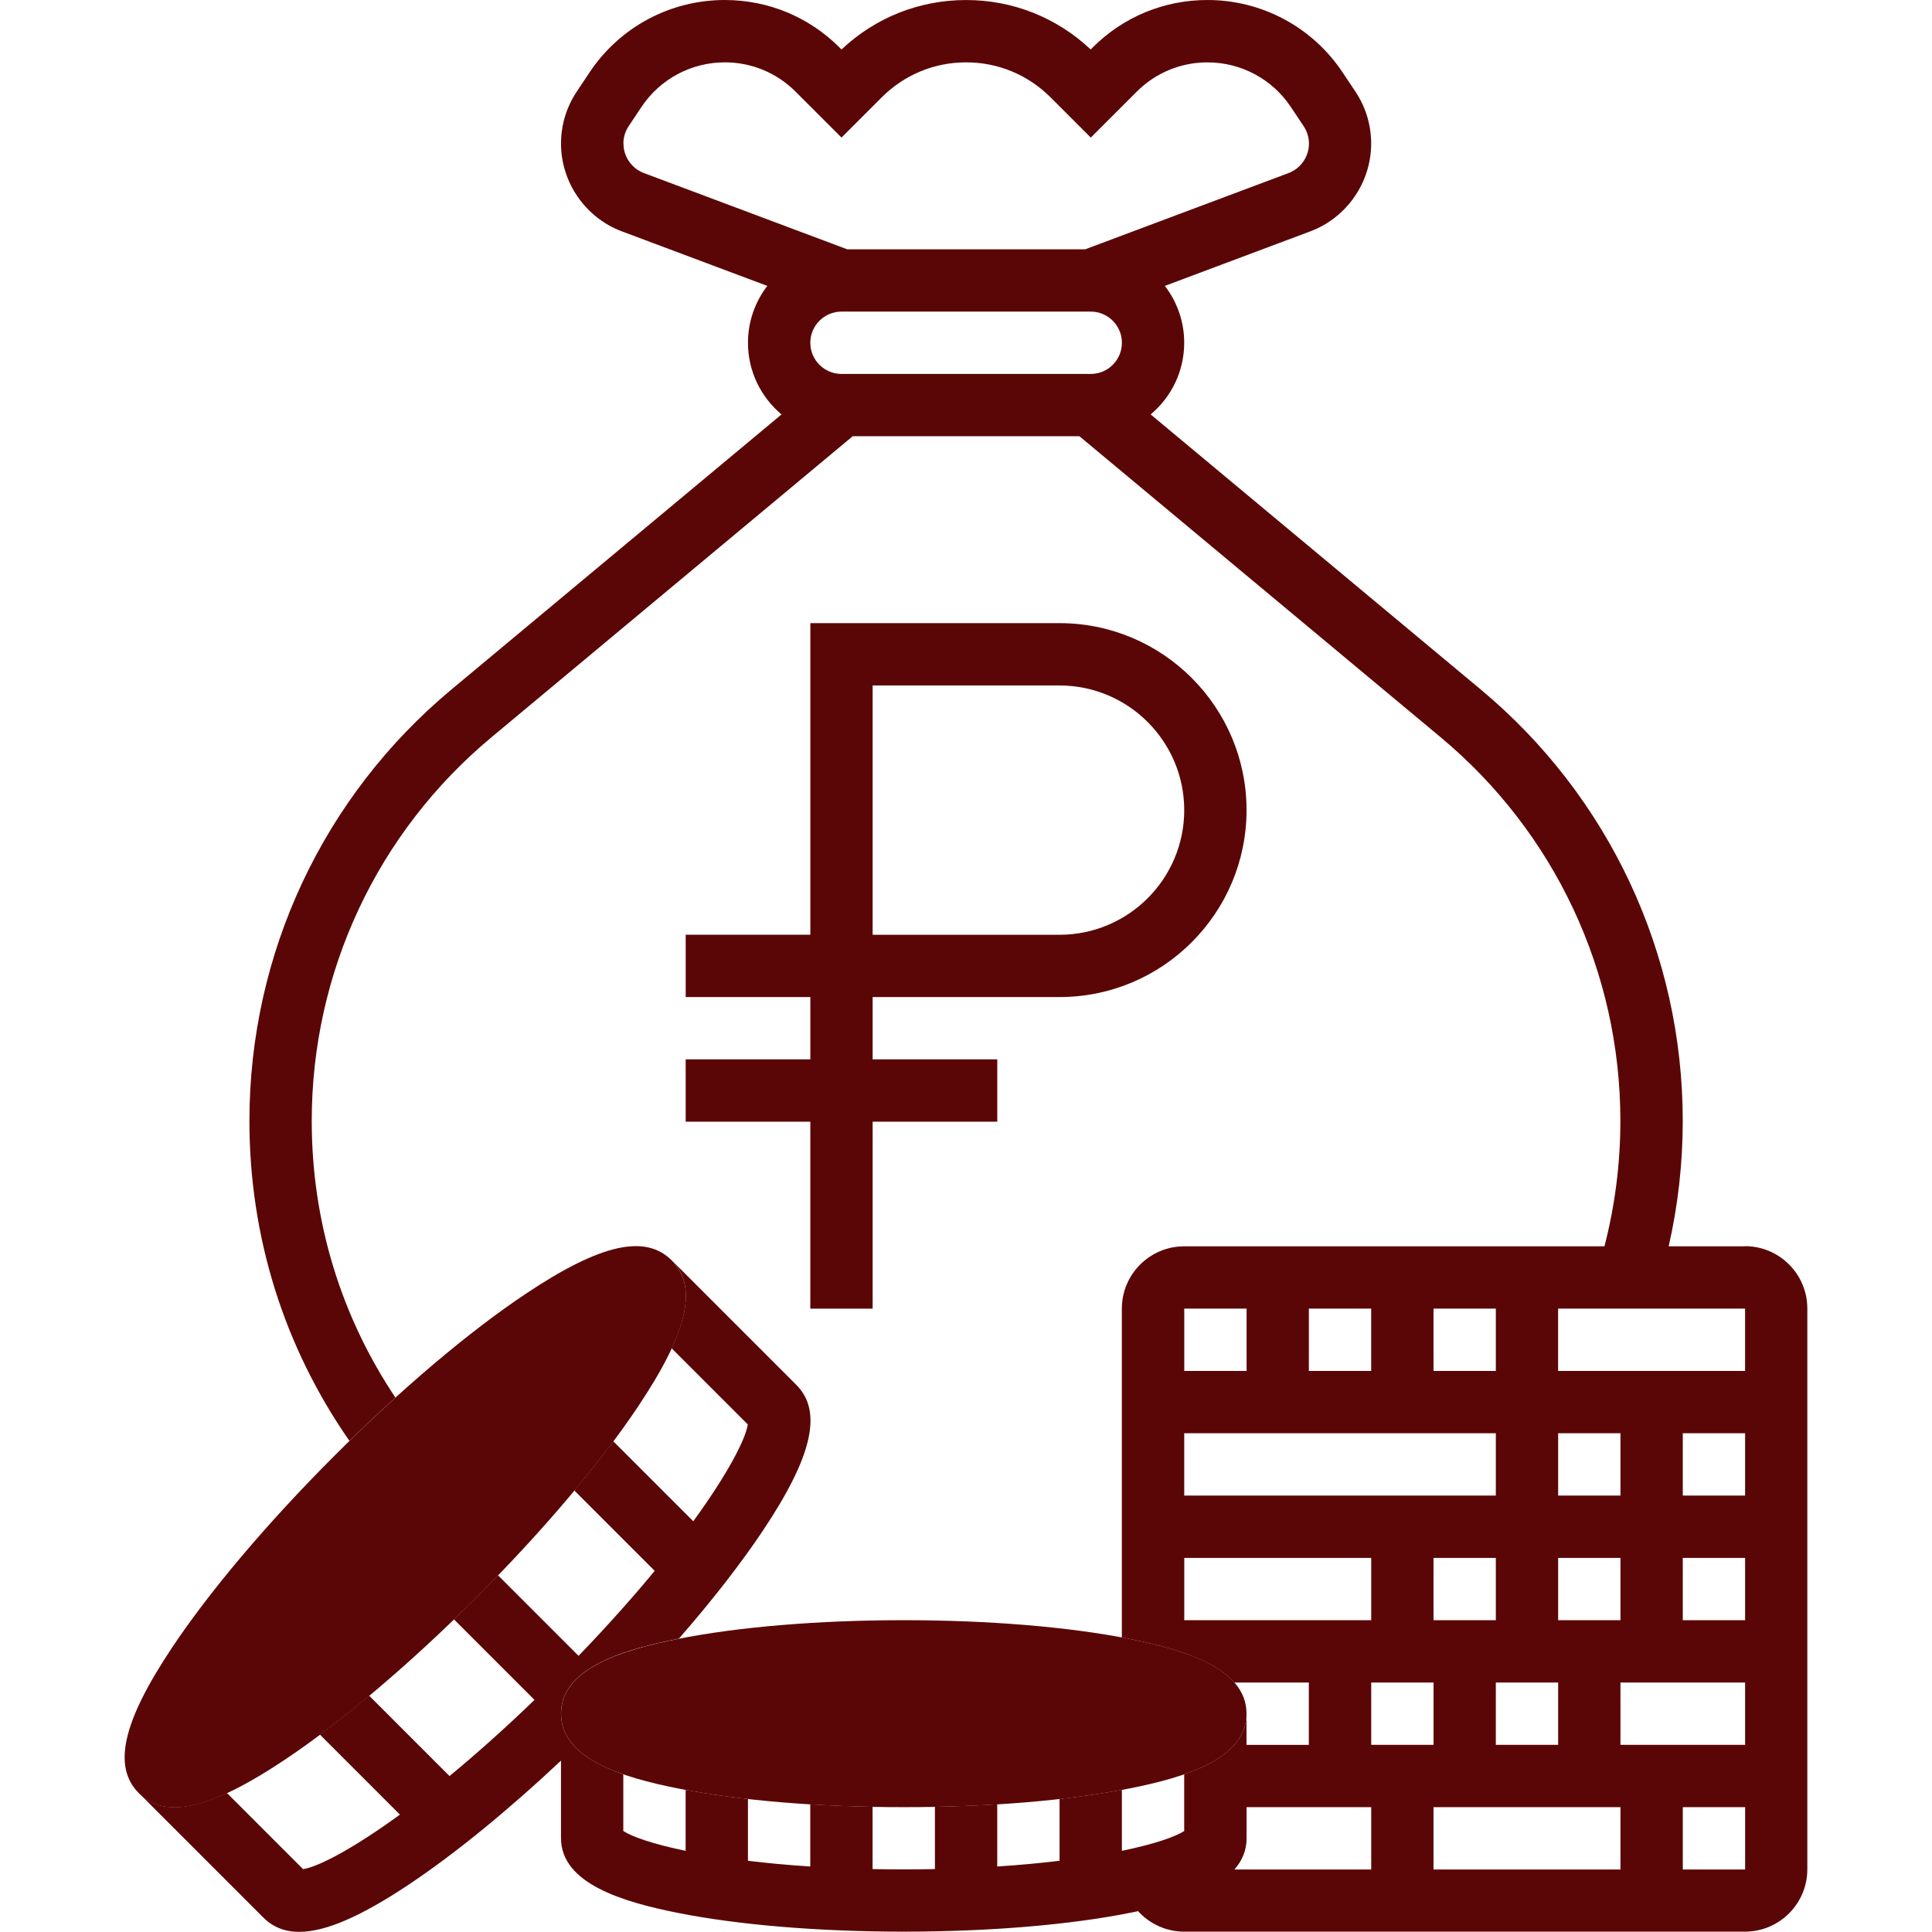
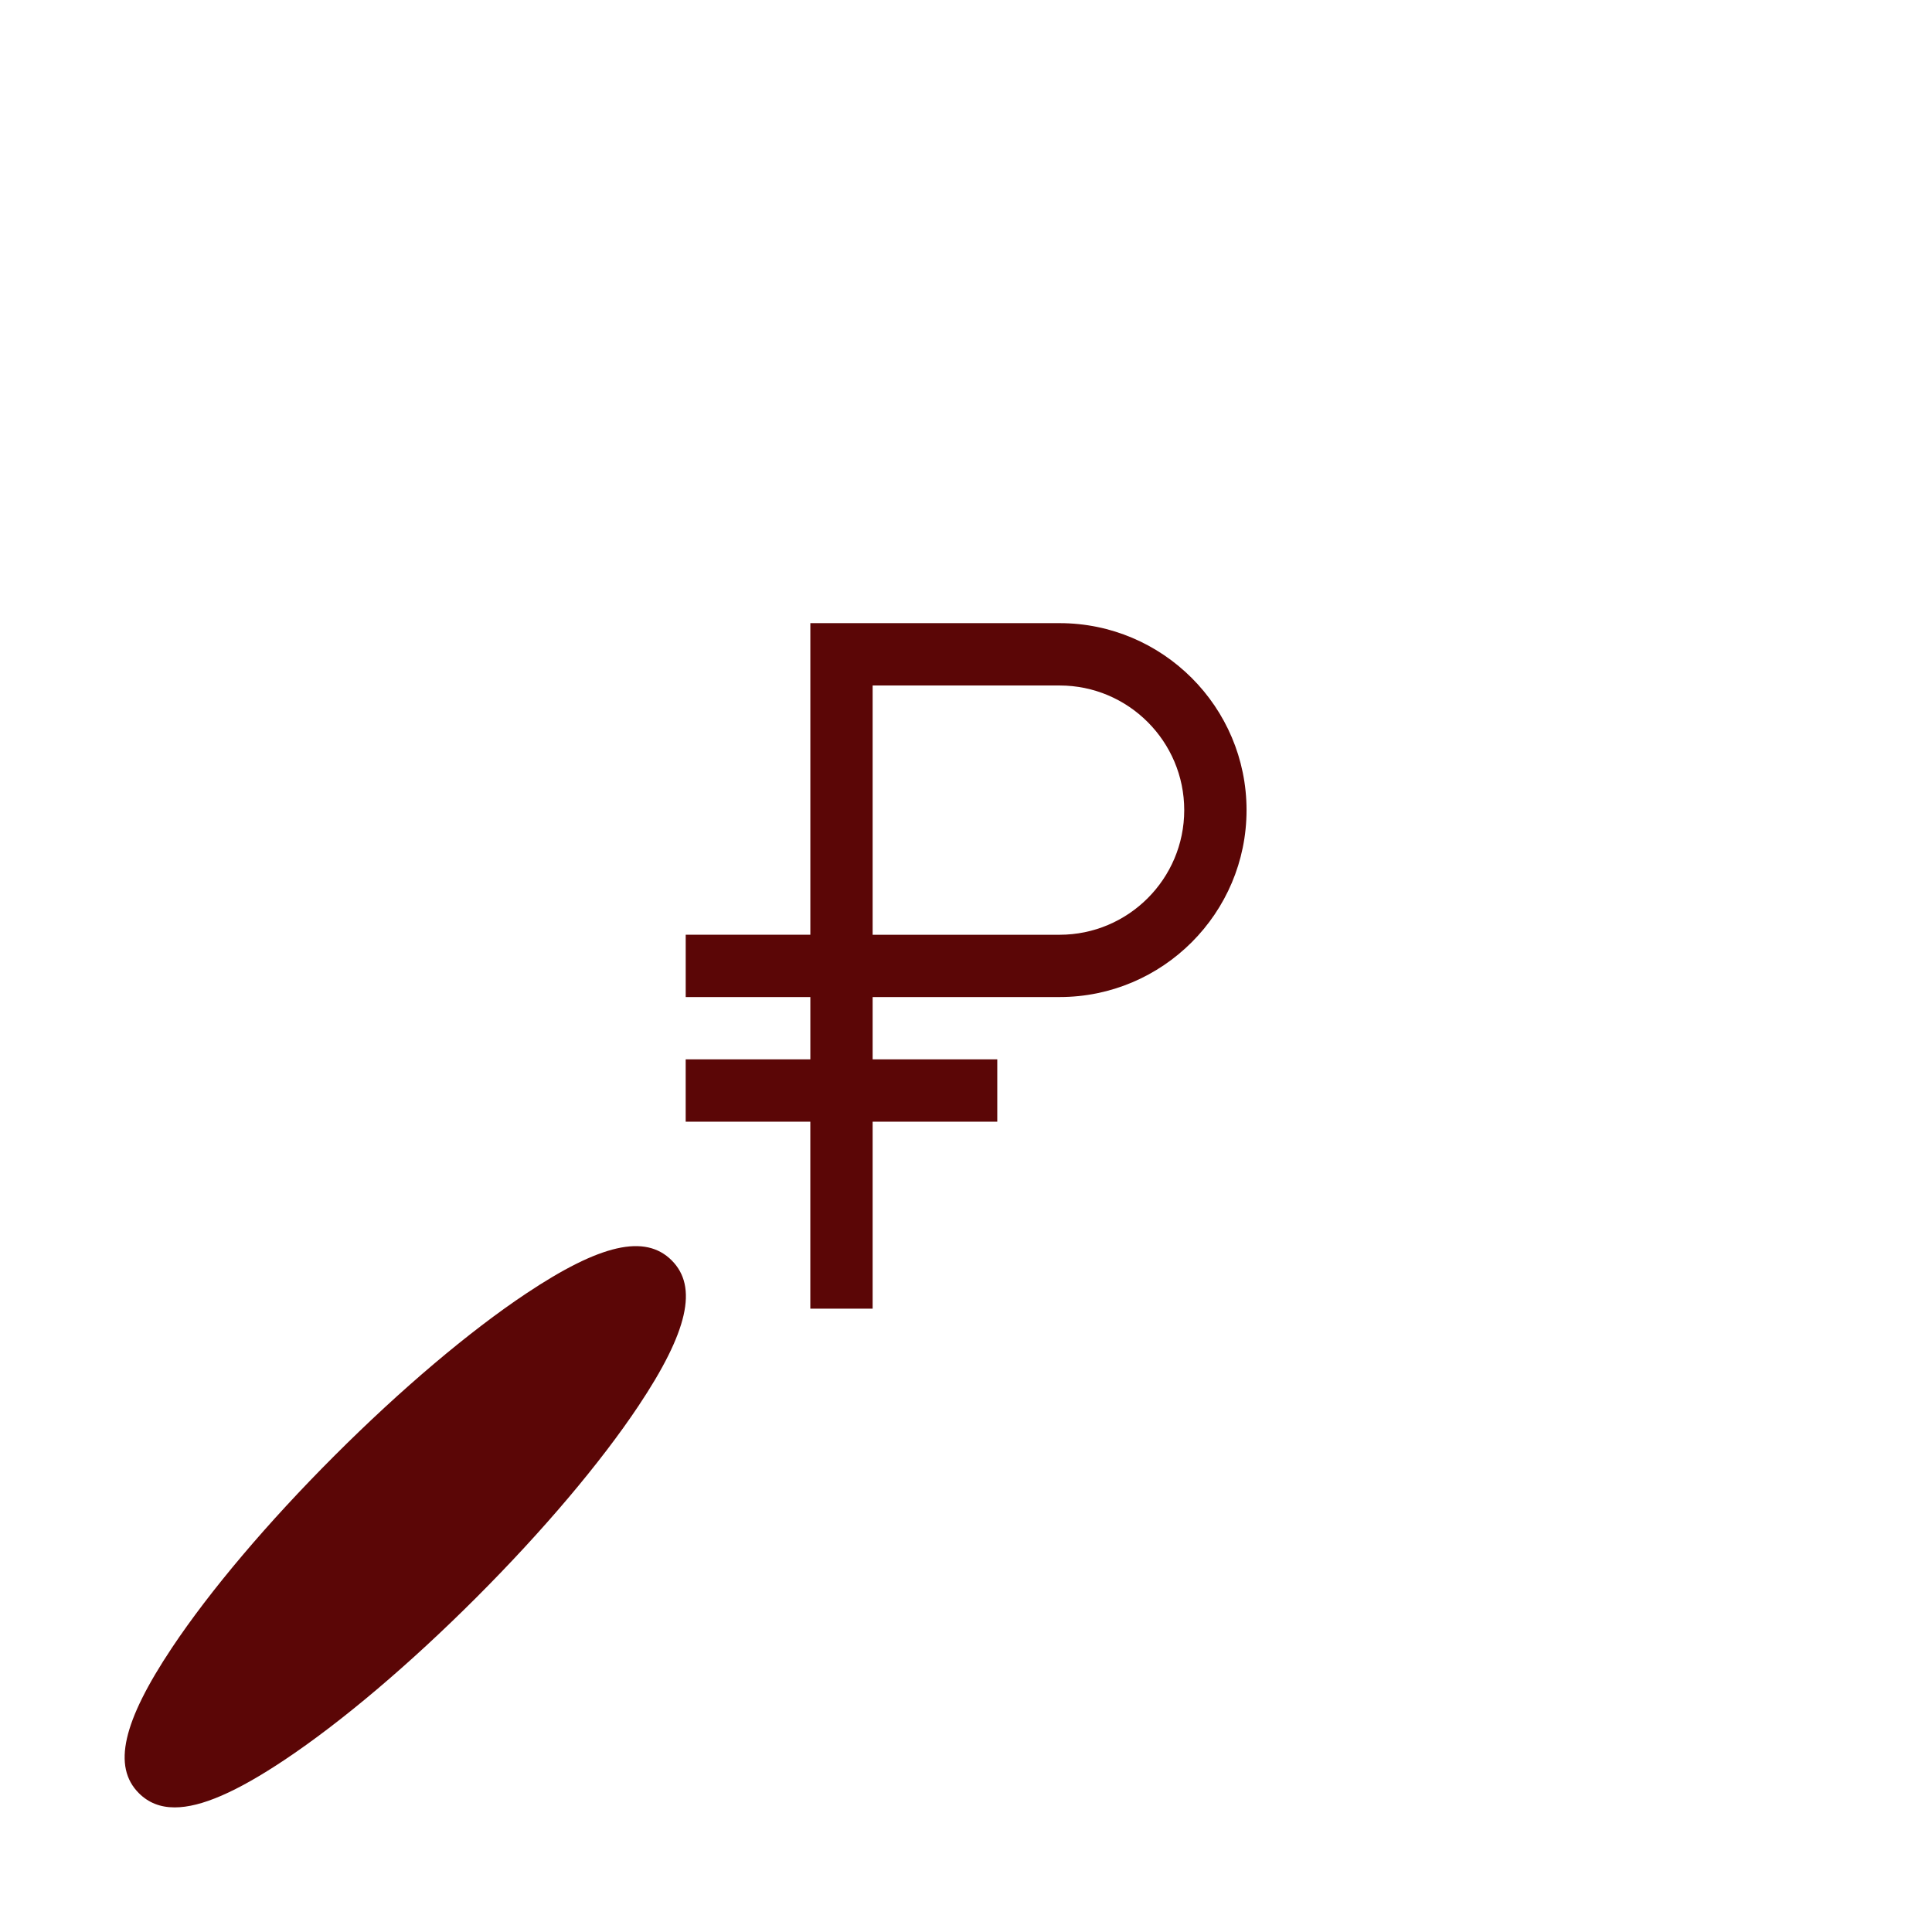
<svg xmlns="http://www.w3.org/2000/svg" xml:space="preserve" width="130.788mm" height="130.789mm" style="shape-rendering:geometricPrecision; text-rendering:geometricPrecision; image-rendering:optimizeQuality; fill-rule:evenodd; clip-rule:evenodd" viewBox="0 0 762.96 762.96">
  <defs>
    <style type="text/css">  .fil1 {fill:none;fill-rule:nonzero} .fil0 {fill:#5B0606;fill-rule:nonzero}  </style>
  </defs>
  <g id="Слой_x0020_1">
    <g id="_2456985399936">
      <g>
        <g>
          <g>
-             <path class="fil0" d="M356.91 713.66c-33.65,0 -65.41,-2.65 -89.42,-7.45 -21.38,-4.27 -45.93,-11.49 -45.93,-29.47 0,-17.98 24.55,-25.19 45.93,-29.47 24.01,-4.8 55.77,-7.45 89.42,-7.45 33.65,0 65.41,2.65 89.42,7.45 21.38,4.27 45.93,11.49 45.93,29.47 0,17.97 -24.55,25.19 -45.93,29.47 -24.01,4.8 -55.77,7.45 -89.42,7.45z" />
-           </g>
+             </g>
        </g>
        <g>
          <g>
            <path class="fil0" d="M68.99 713.75c-5.77,0 -10.42,-1.89 -14.15,-5.62 -10.46,-10.46 -6.43,-28.18 13.08,-57.44 15.02,-22.53 37.79,-49.44 64.12,-75.77 26.33,-26.33 53.24,-49.11 75.77,-64.12 29.26,-19.51 46.98,-23.54 57.44,-13.08 10.46,10.46 6.43,28.18 -13.08,57.44 -15.02,22.53 -37.79,49.44 -64.12,75.77 -26.33,26.33 -53.24,49.11 -75.77,64.12 -18.83,12.55 -32.87,18.7 -43.29,18.7l0 0 0 0z" />
          </g>
        </g>
        <g>
          <path class="fil0" d="M270.78 418.35l0 24.61 49.22 0 0 73.83 24.61 0 0 -73.83 49.22 0 0 -24.61 -49.22 0 0 -24.61 73.83 0c40.71,0 73.83,-33.12 73.83,-73.83 0,-40.71 -33.12,-73.83 -73.83,-73.83l-98.43 0 0 123.05 -49.22 0 0 24.61 49.22 0 0 24.61 -49.22 0 -0 0zm73.83 -147.65l73.83 0c27.14,0 49.22,22.08 49.22,49.22 0,27.14 -22.08,49.22 -49.22,49.22l-73.83 0 0 -98.43 0 -0z" />
-           <path class="fil0" d="M689.13 492.18l-30.16 0c3.69,-16.18 5.56,-32.77 5.56,-49.53 0,-66.02 -29.09,-128.13 -79.81,-170.39l-130.32 -108.6c8.1,-6.78 13.25,-16.95 13.25,-28.31 0,-8.44 -2.85,-16.22 -7.64,-22.45l57.45 -21.54c14.37,-5.39 24.02,-19.32 24.02,-34.66 0,-7.33 -2.15,-14.43 -6.22,-20.53l-5.07 -7.6c-11.92,-17.89 -31.88,-28.57 -53.37,-28.57 -17.13,0 -33.24,6.67 -45.36,18.79l-0.74 0.75c-13.36,-12.61 -30.75,-19.53 -49.2,-19.53 -18.45,0 -35.84,6.92 -49.2,19.53l-0.75 -0.75c-12.12,-12.12 -28.23,-18.79 -45.36,-18.79 -21.5,0 -41.45,10.68 -53.37,28.56l-5.07 7.61c-4.07,6.1 -6.22,13.2 -6.22,20.53 0,15.34 9.65,29.27 24.02,34.66l57.45 21.54c-4.78,6.23 -7.64,14.01 -7.64,22.45 0,11.36 5.16,21.53 13.25,28.31l-130.32 108.6c-50.72,42.26 -79.81,104.37 -79.81,170.39 0,45.73 13.63,89.19 39.5,126.37 6.06,-5.92 12.13,-11.64 18.16,-17.1 -21.65,-32.36 -33.05,-69.85 -33.05,-109.27 0,-58.7 25.86,-113.91 70.95,-151.48l142.68 -118.9 89.53 0 142.68 118.9c45.09,37.58 70.95,92.79 70.95,151.48 0,16.81 -2.13,33.43 -6.29,49.53l-165.97 0c-13.57,0 -24.61,11.04 -24.61,24.61l0 129.86c1.11,0.21 2.21,0.41 3.29,0.63 3.44,0.69 6.96,1.45 10.44,2.33 0.17,0.04 0.35,0.09 0.52,0.13 1.74,0.44 3.47,0.91 5.17,1.41 1.72,0.5 3.41,1.04 5.06,1.61 8.21,2.84 15.46,6.56 19.96,11.69l29.4 0 0 24.61 -24.61 0 0 -12.31c0,4.94 -1.87,9.05 -5,12.52 -0.38,0.42 -0.78,0.84 -1.2,1.24 -0.14,0.13 -0.27,0.27 -0.42,0.39 -0.42,0.39 -0.86,0.77 -1.31,1.14 -0.16,0.13 -0.33,0.27 -0.49,0.4 -0.45,0.36 -0.92,0.7 -1.4,1.04 -0.19,0.13 -0.37,0.27 -0.57,0.4 -0.48,0.33 -0.99,0.65 -1.5,0.97 -3.71,2.29 -8.05,4.21 -12.72,5.83l0 22.39c-3.45,2.28 -11.77,5.18 -24.61,7.83l0 -24.08c-7.56,1.41 -15.82,2.62 -24.61,3.6l0 24.41c-7.44,0.9 -15.65,1.68 -24.61,2.26l0 -24.56c-7.97,0.49 -16.21,0.82 -24.61,0.98l0 24.6c-3.99,0.08 -8.09,0.12 -12.31,0.12 -4.21,0 -8.31,-0.04 -12.31,-0.12l0 -24.6c-8.41,-0.16 -16.64,-0.49 -24.61,-0.98l0 24.56c-8.96,-0.58 -17.17,-1.36 -24.61,-2.26l0 -24.41c-8.79,-0.99 -17.05,-2.19 -24.61,-3.6l0 24.08c-12.84,-2.66 -21.17,-5.56 -24.61,-7.83l0 -22.39c-7.65,-2.66 -14.45,-6.08 -18.96,-10.71 0,0 0,-0 0,-0 -0.38,-0.39 -0.73,-0.79 -1.07,-1.18 -0.06,-0.08 -0.14,-0.15 -0.21,-0.23 -0.27,-0.33 -0.52,-0.67 -0.78,-1.02 -0.14,-0.19 -0.28,-0.37 -0.41,-0.57 -0.21,-0.31 -0.41,-0.64 -0.6,-0.96 -0.15,-0.24 -0.29,-0.48 -0.42,-0.73 -0.16,-0.3 -0.32,-0.61 -0.46,-0.92 -0.13,-0.28 -0.26,-0.57 -0.38,-0.86 -0.12,-0.29 -0.24,-0.59 -0.34,-0.89 -0.12,-0.33 -0.21,-0.67 -0.31,-1.02 -0.08,-0.28 -0.16,-0.55 -0.22,-0.84 -0.09,-0.41 -0.16,-0.83 -0.22,-1.25 -0.03,-0.24 -0.09,-0.47 -0.11,-0.71 -0.07,-0.67 -0.12,-1.36 -0.12,-2.07 0,-0.53 0.03,-1.05 0.07,-1.56 0.01,-0.17 0.04,-0.33 0.06,-0.5 0.04,-0.34 0.08,-0.68 0.13,-1.01 0.03,-0.19 0.07,-0.38 0.11,-0.57 0.06,-0.3 0.12,-0.59 0.2,-0.88 0.05,-0.2 0.1,-0.39 0.16,-0.58 0.08,-0.28 0.17,-0.55 0.27,-0.83 0.06,-0.19 0.13,-0.38 0.21,-0.57 0.11,-0.27 0.22,-0.54 0.34,-0.81 0.08,-0.18 0.15,-0.35 0.24,-0.53 0.14,-0.29 0.29,-0.57 0.44,-0.84 0.08,-0.15 0.15,-0.29 0.24,-0.44 0.24,-0.41 0.49,-0.81 0.76,-1.21 0.08,-0.11 0.16,-0.22 0.24,-0.33 0.21,-0.29 0.41,-0.57 0.64,-0.85 0.13,-0.16 0.27,-0.32 0.4,-0.48 0.18,-0.22 0.37,-0.43 0.56,-0.65 0.15,-0.17 0.32,-0.34 0.48,-0.51 0.19,-0.2 0.38,-0.39 0.57,-0.58 0.18,-0.17 0.35,-0.34 0.53,-0.5 0.2,-0.18 0.4,-0.36 0.6,-0.54 0.19,-0.16 0.38,-0.33 0.58,-0.49 0.21,-0.18 0.43,-0.35 0.65,-0.52 0.2,-0.16 0.4,-0.32 0.6,-0.47 0.23,-0.17 0.46,-0.33 0.7,-0.5 0.21,-0.15 0.41,-0.3 0.63,-0.45 9.13,-6.21 22.89,-9.77 35.54,-12.3 0.2,-0.04 0.42,-0.08 0.62,-0.12 13.16,-15.09 24.53,-29.69 33.27,-42.79 19.51,-29.26 23.54,-46.98 13.08,-57.44l-49.22 -49.22c7.43,7.43 7.54,18.52 0,34.8l30.07 30.07c-0.81,5.63 -7.61,19.11 -21.53,38.24l-31.59 -31.59c-4.68,6.28 -9.83,12.78 -15.38,19.43l31.74 31.74c-8.44,10.23 -18.42,21.48 -30.07,33.56l-31.81 -31.81c-2.83,2.93 -5.7,5.86 -8.62,8.78 -2.92,2.92 -5.85,5.79 -8.78,8.62l31.81 31.81c-12.08,11.66 -23.33,21.64 -33.56,30.07l-31.74 -31.74c-6.65,5.54 -13.15,10.7 -19.43,15.38l31.59 31.59c-19.13,13.93 -32.61,20.72 -38.25,21.53l-30.07 -30.07c-8.11,3.75 -14.93,5.62 -20.65,5.62 -5.77,0 -10.42,-1.89 -14.15,-5.62l49.22 49.22c3.73,3.73 8.38,5.62 14.15,5.62 10.41,0 24.46,-6.14 43.29,-18.7 18.06,-12.04 38.93,-29.07 60.07,-48.92l0 30.62c0,17.98 24.55,25.19 45.93,29.47 24.01,4.8 55.77,7.45 89.42,7.45 33.65,0 65.41,-2.65 89.42,-7.45 1.03,-0.21 2.07,-0.42 3.12,-0.64 4.55,5 11.08,8.09 18.2,8.09l221.48 0c13.57,0 24.61,-11.04 24.61,-24.61l0 -221.48c0,-13.57 -11.04,-24.61 -24.61,-24.61l0 0 0 0zm-258.39 -369.13c6.78,0 12.31,5.52 12.31,12.31 0,6.78 -5.52,12.31 -12.31,12.31l-98.43 0c-6.78,0 -12.31,-5.52 -12.31,-12.31 0,-6.78 5.52,-12.31 12.31,-12.31l98.43 0zm-184.56 -66.35c0,-2.46 0.72,-4.84 2.08,-6.88l5.07 -7.6c7.35,-11.02 19.65,-17.6 32.9,-17.6 10.56,0 20.49,4.11 27.96,11.58l18.13 18.12 15.91 -15.91c8.89,-8.89 20.72,-13.79 33.31,-13.79 12.58,0 24.41,4.9 33.31,13.8l15.91 15.91 18.13 -18.12c7.47,-7.47 17.39,-11.58 27.96,-11.58 13.25,0 25.55,6.58 32.9,17.6l5.07 7.6c1.36,2.05 2.09,4.43 2.09,6.89 0,5.14 -3.24,9.81 -8.05,11.62l-80.31 30.11 -93.98 0 -80.31 -30.12c-4.82,-1.81 -8.05,-6.48 -8.05,-11.62l0 0 -0 -0zm442.96 484.69l-73.83 0 0 -24.61 73.83 0 0 24.61zm-147.65 0l-24.61 0 0 -24.61 24.61 0 0 24.61zm24.61 -24.61l24.61 0 0 24.61 -24.61 0 0 -24.61zm24.61 49.22l0 24.61 -123.05 0 0 -24.61 123.05 0zm24.61 73.83l0 -24.61 24.61 0 0 24.61 -24.61 0zm0 -49.22l0 -24.61 24.61 0 0 24.61 -24.61 0zm-24.61 24.61l0 24.61 -24.61 0 0 -24.61 24.61 0zm24.61 49.22l0 24.61 -24.61 0 0 -24.61 24.61 0zm24.61 49.22l0 24.61 -73.83 0 0 -24.62 73.83 0 0 0zm0 -24.61l0 -24.61 49.22 0 0 24.61 -49.22 0zm24.61 -49.22l0 -24.61 24.61 0 0 24.61 -24.61 0zm0 -49.22l0 -24.61 24.61 0 0 24.61 -24.61 0zm-172.26 -73.83l0 24.61 -24.61 0 0 -24.61 24.61 0zm-24.61 123.05l0 -24.61 73.83 0 0 24.61 -73.83 0zm73.83 24.61l24.61 0 0 24.61 -24.61 0 0 -24.61zm0 49.22l0 24.62 -54.02 0c3.01,-3.43 4.8,-7.48 4.8,-12.32l0 -12.31 49.22 0zm123.05 24.61l0 -24.61 24.61 0 0 24.61 -24.61 0z" />
        </g>
      </g>
    </g>
    <rect class="fil1" y="0" width="762.96" height="762.96" />
  </g>
</svg>